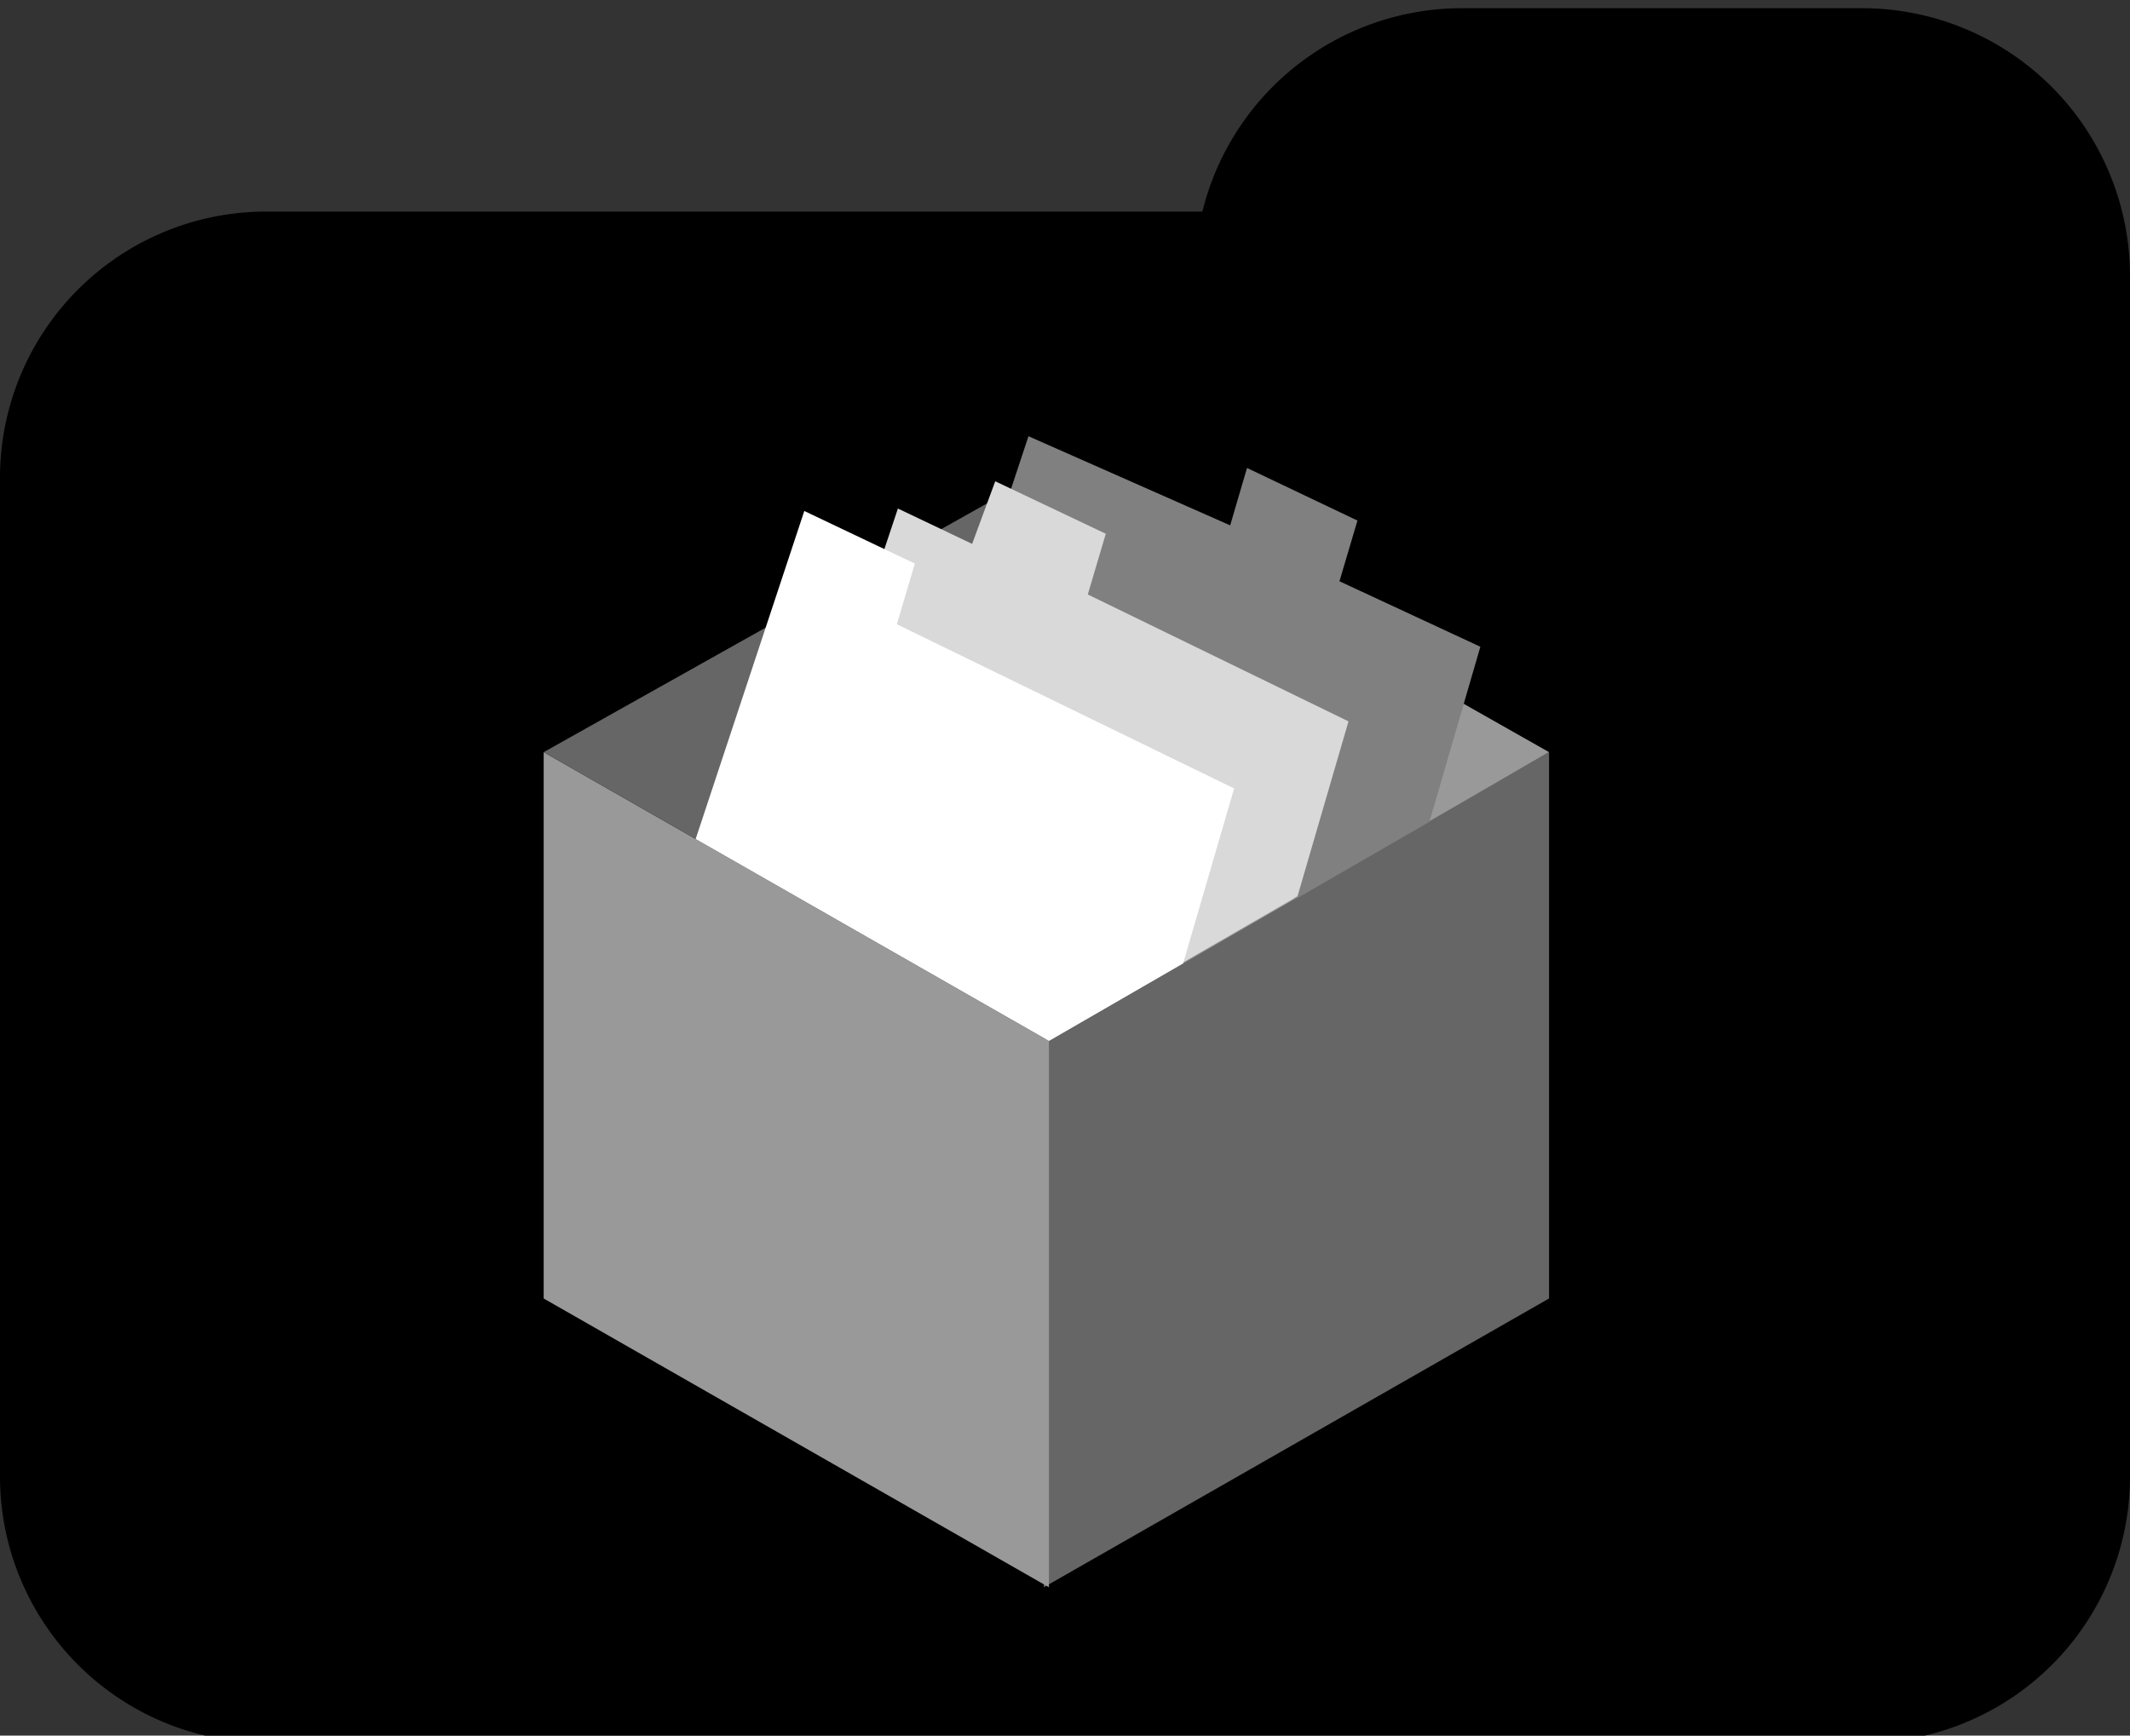
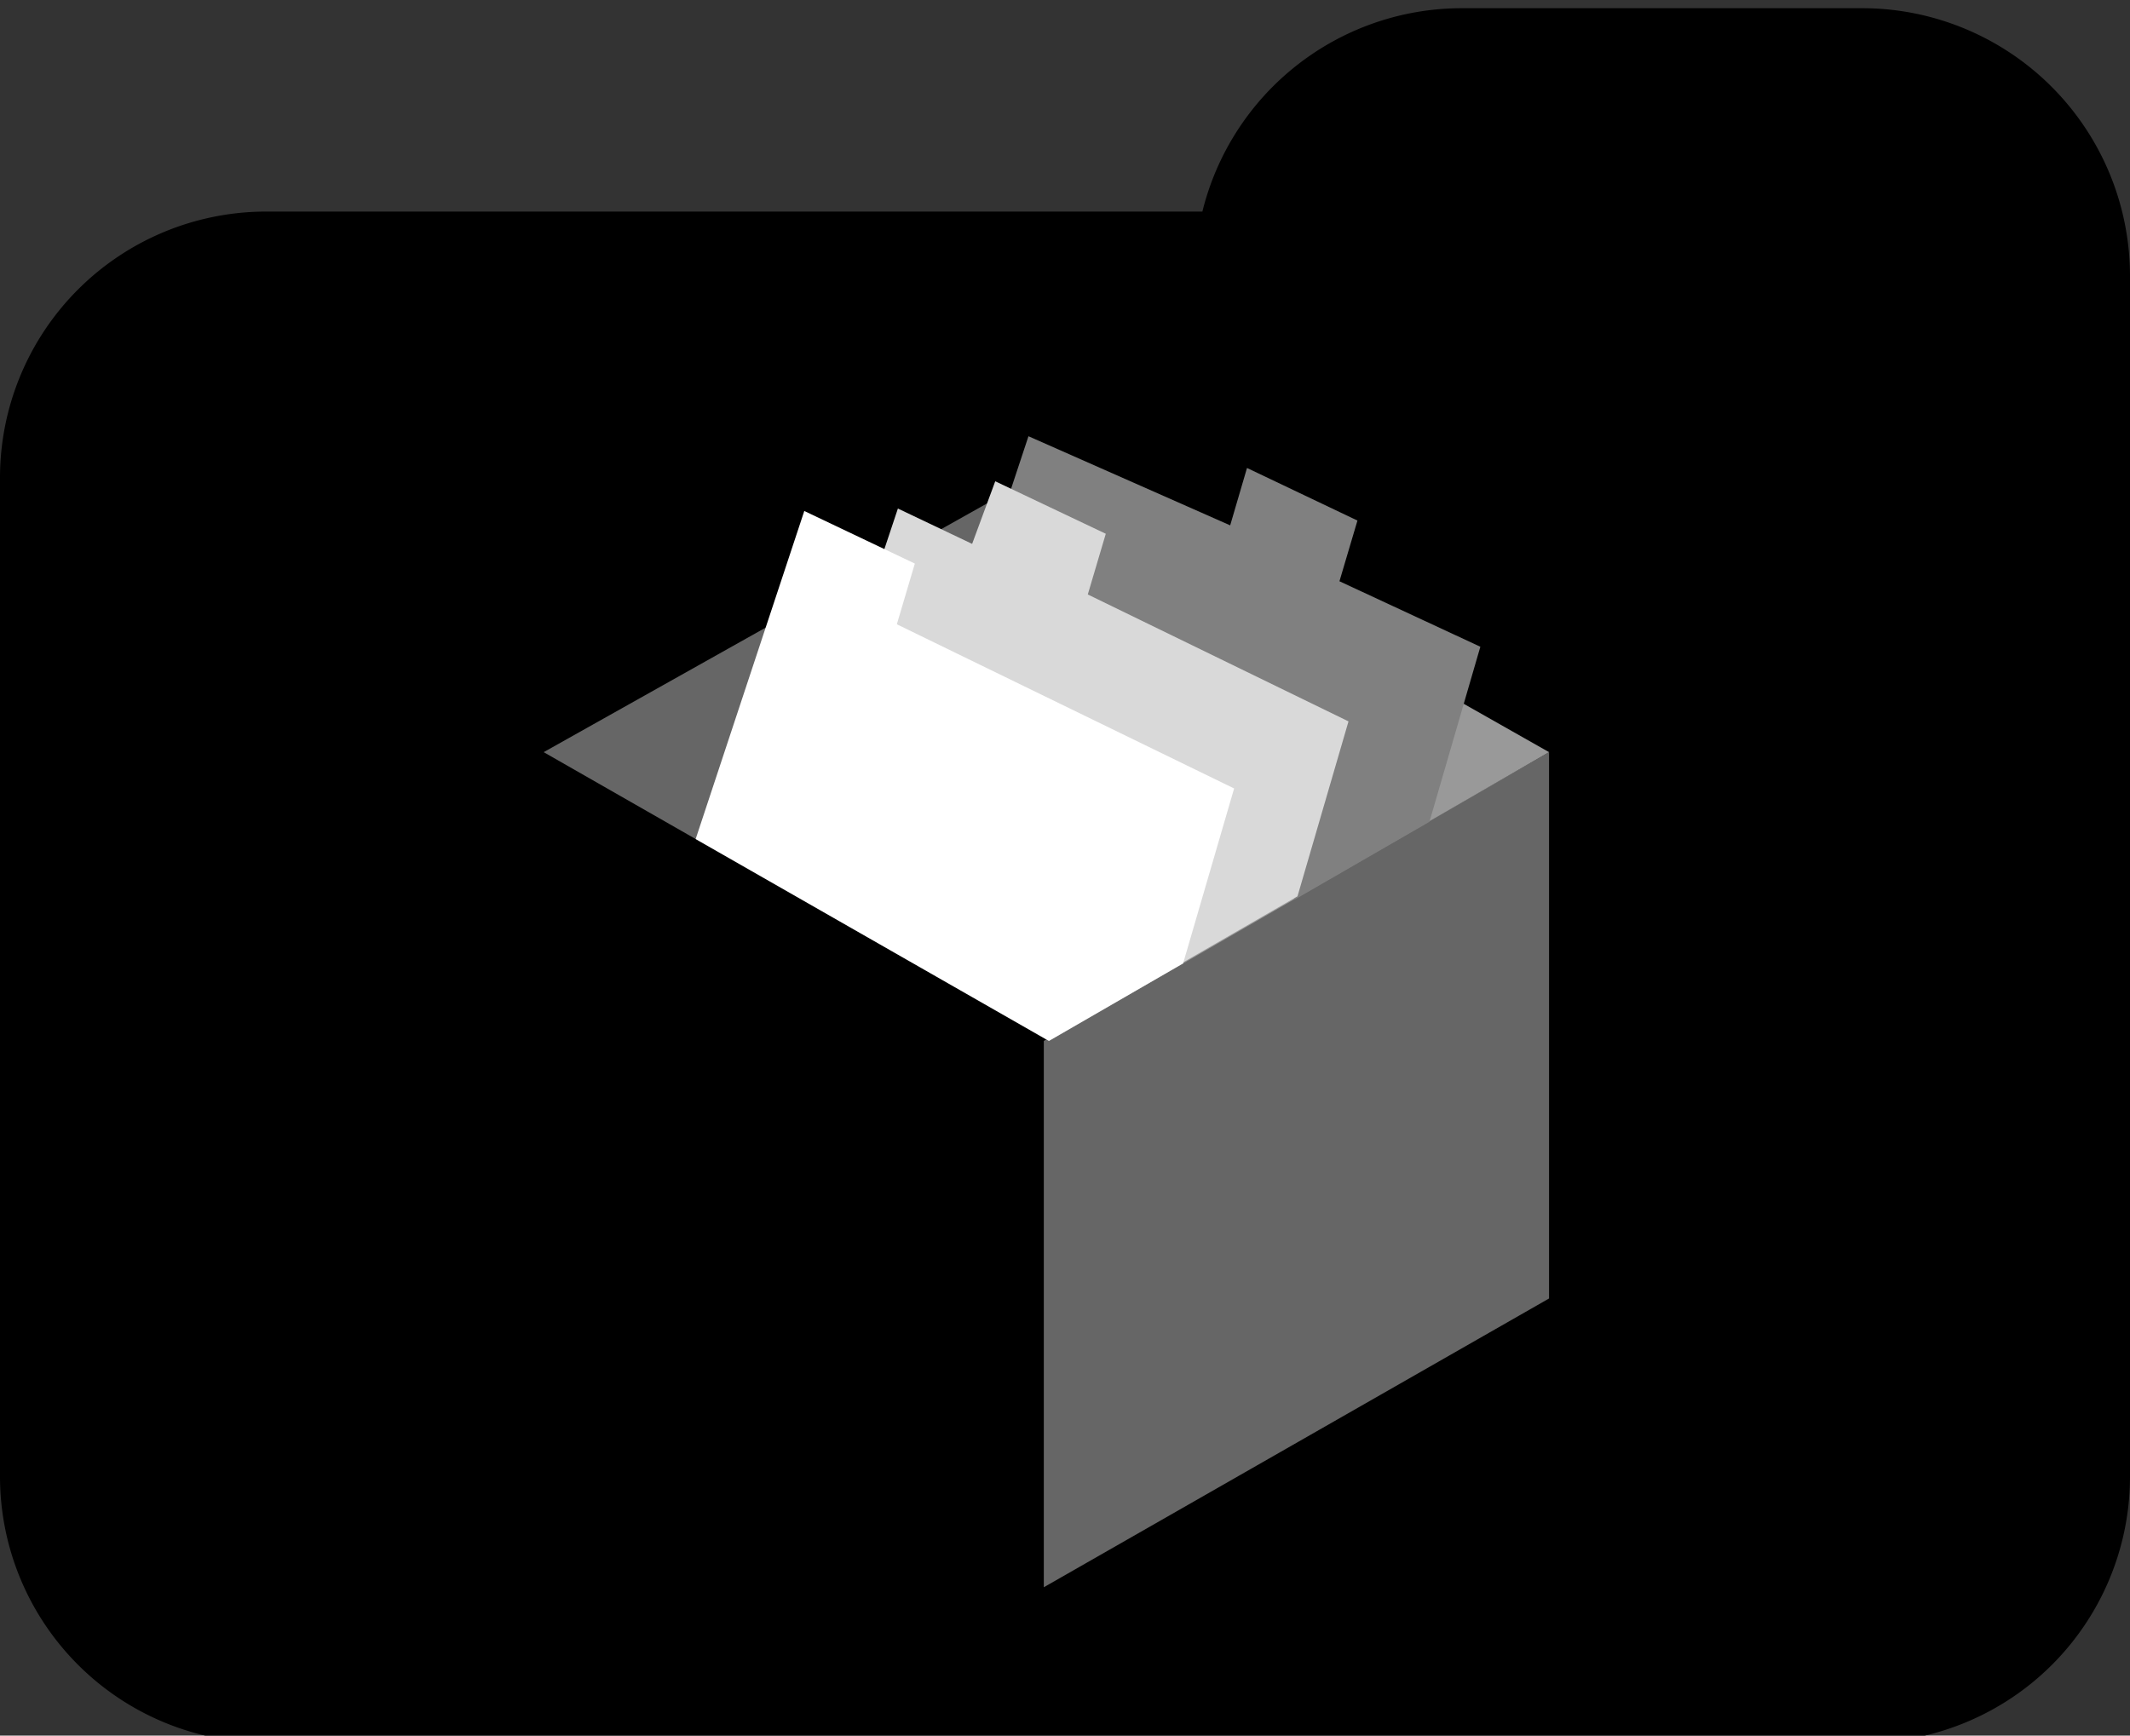
<svg xmlns="http://www.w3.org/2000/svg" width="200" height="163" viewBox="0 0 200 163">
  <rect x="0" y="0" width="200" height="163" fill="#333333" stroke="none" />
  <defs>
    <style>.cls-1{fill:#666;}.cls-2{fill:#999;}.cls-3{fill:gray;}.cls-4{fill:#d9d9d9;}.cls-5{fill:#fff;}</style>
  </defs>
  <title>picto-atelier_06_abecedaire_v3</title>
  <g id="pictos">
    <path d="M200,25.87v112.8a25,25,0,0,1-25,25H25a25,25,0,0,1-25-25V44.87a25,25,0,0,1,25-25h87.9A25.1,25.1,0,0,1,137.2.77H175A25.16,25.16,0,0,1,200,25.87Z" />
    <polygon class="cls-1" points="145.45 121.95 98.01 149.07 98.01 97.76 145.45 70.64 145.45 121.95" />
-     <polygon class="cls-2" points="51.05 121.95 98.49 149.07 98.49 97.76 51.05 70.64 51.05 121.95" />
    <polygon class="cls-1" points="51.05 70.64 98.49 44.02 98.49 97.76 51.05 70.64" />
    <polygon class="cls-2" points="145.45 70.64 98.49 44.02 98.49 97.76 145.45 70.64" />
    <polygon class="cls-3" points="88.45 65.5 96.57 40.97 115.51 49.34 117.09 43.95 127.46 48.89 125.77 54.59 139 60.74 134.22 77.18 121.61 84.46 88.45 65.5" />
    <polygon class="cls-4" points="76.06 72.5 84.31 47.76 91.28 51.08 93.45 45.2 103.83 50.13 102.14 55.83 126.62 67.75 121.83 84.18 109.23 91.46 76.06 72.5" />
    <polygon class="cls-5" points="65.32 78.8 75.52 47.99 85.9 52.93 84.21 58.63 115.88 74.05 111.09 90.48 98.49 97.76 65.32 78.8" />
  </g>
</svg>